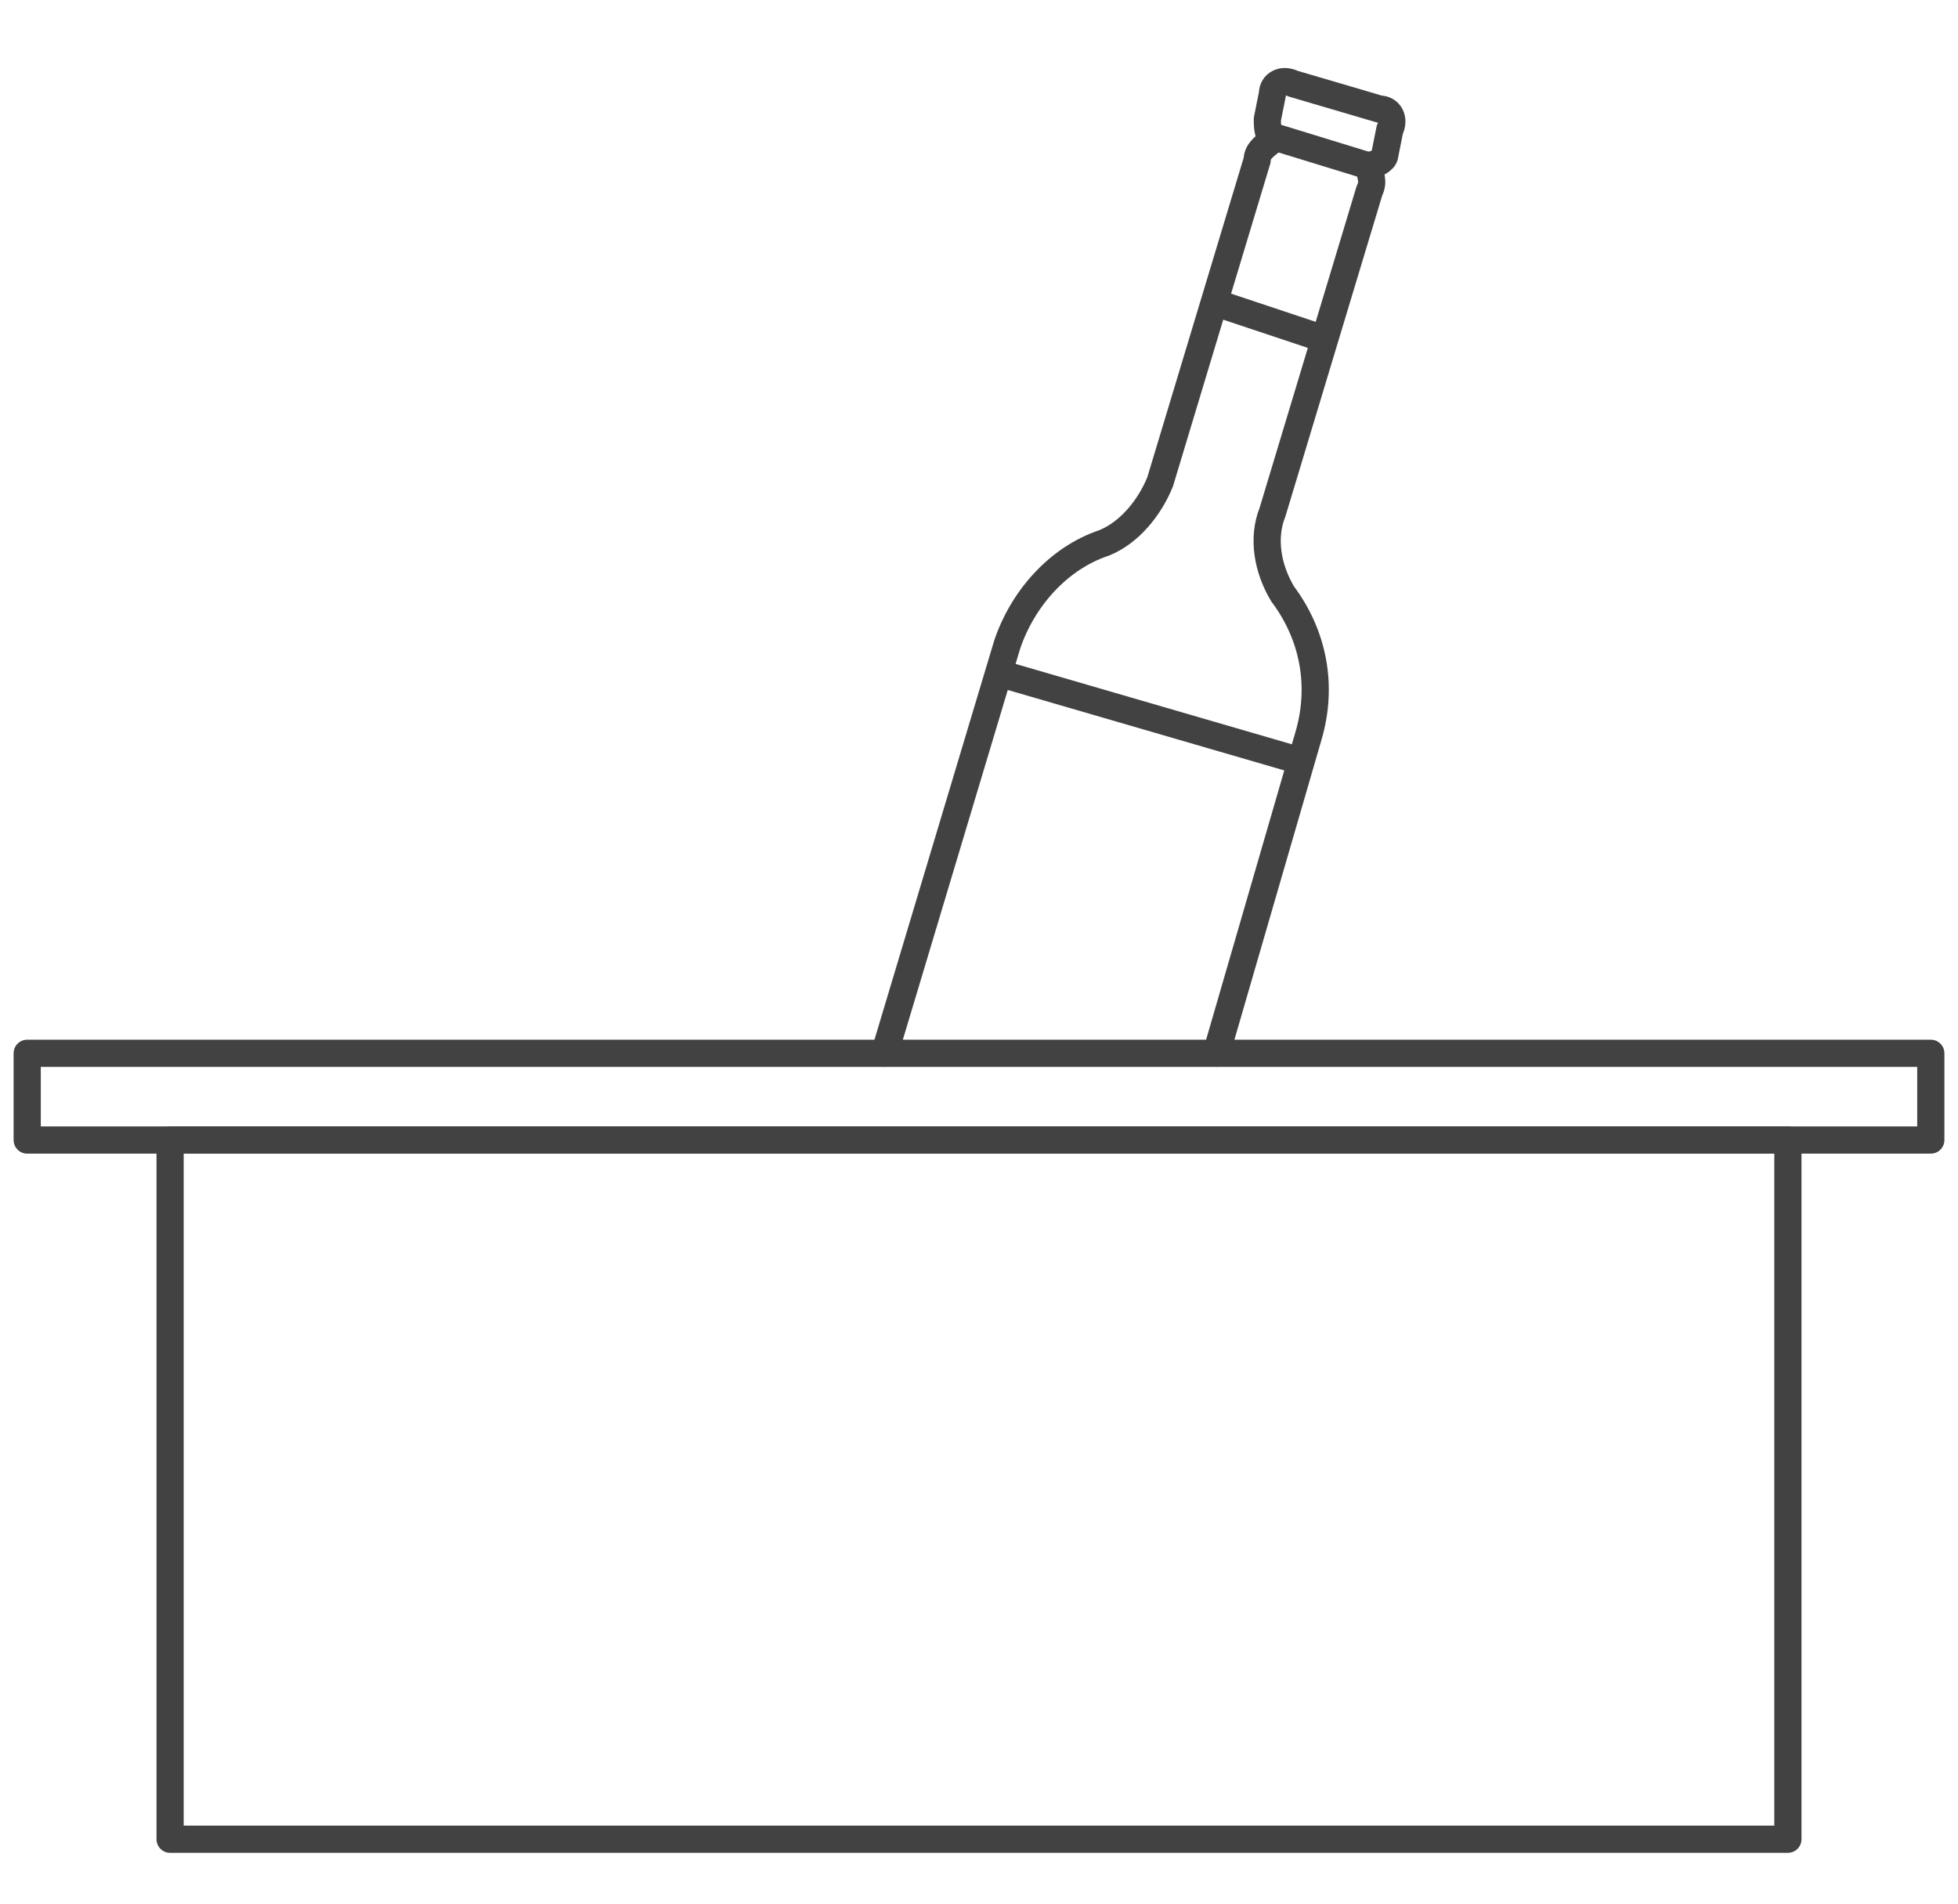
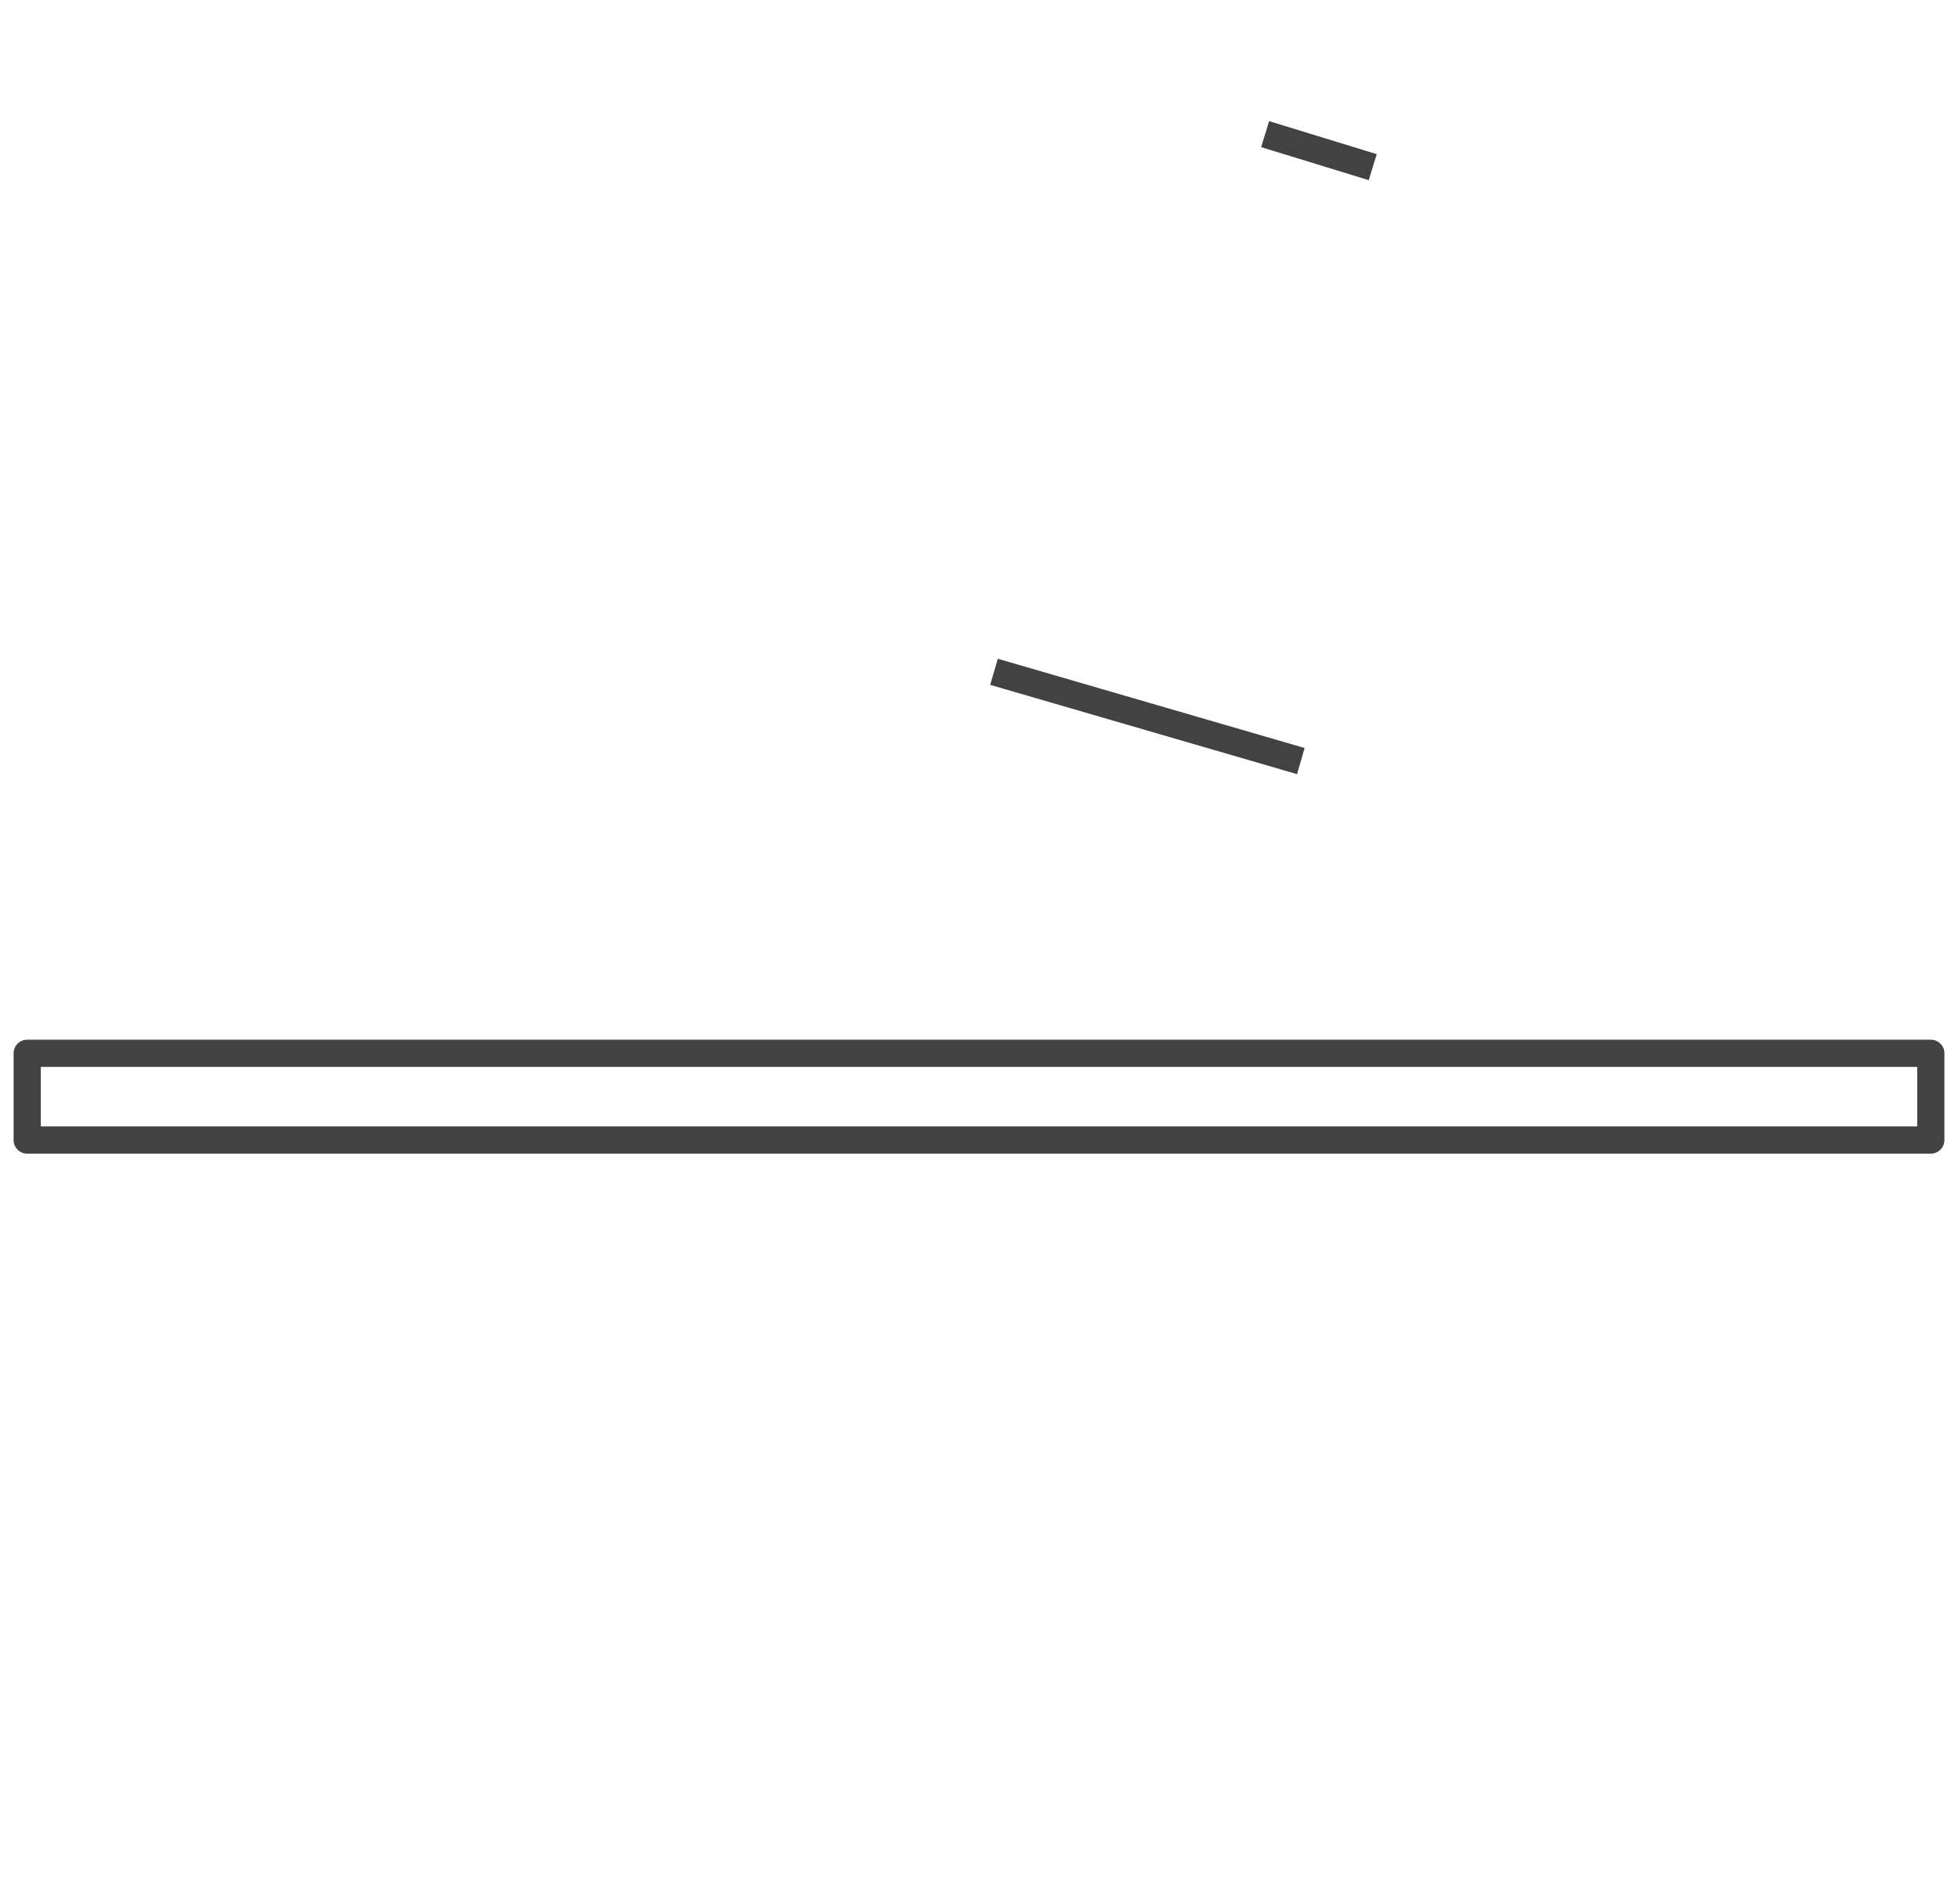
<svg xmlns="http://www.w3.org/2000/svg" width="72" height="70" viewBox="0 0 72 70" fill="none">
-   <path d="M65.745 41.921H6.255V67.631H65.745V41.921Z" stroke="#434243" stroke-miterlimit="10" stroke-linecap="round" stroke-linejoin="round" />
  <path d="M71 38.731H1V41.921H71V38.731Z" stroke="#434243" stroke-miterlimit="10" stroke-linecap="round" stroke-linejoin="round" />
-   <path d="M44.727 38.73L48.105 27.095C48.668 25.218 48.292 23.342 47.166 21.84C46.603 20.902 46.416 19.776 46.791 18.838L50.357 7.015C50.544 6.639 50.357 6.452 50.357 6.076C50.544 6.076 50.92 5.889 50.92 5.701L51.107 4.763C51.295 4.387 51.107 4.012 50.732 4.012L47.542 3.074C47.166 2.886 46.791 3.074 46.791 3.449L46.603 4.387C46.603 4.575 46.603 4.95 46.791 5.138C46.603 5.326 46.228 5.513 46.228 5.889L42.662 17.712C42.287 18.65 41.536 19.588 40.598 19.964C38.909 20.527 37.595 22.028 37.032 23.717L32.528 38.73" stroke="#434243" stroke-miterlimit="10" stroke-linecap="round" stroke-linejoin="round" />
  <path d="M37.032 24.843L47.354 27.846" stroke="#434243" stroke-miterlimit="10" stroke-linecap="square" stroke-linejoin="round" />
  <path d="M47.147 4.601L46.669 4.454L46.375 5.41L46.853 5.557L47.147 4.601ZM49.853 6.478L50.331 6.625L50.625 5.669L50.147 5.522L49.853 6.478ZM46.853 5.557L49.853 6.478L50.147 5.522L47.147 4.601L46.853 5.557Z" fill="#434243" />
-   <path d="M44.727 11.143L48.668 12.457" stroke="#434243" stroke-miterlimit="10" stroke-linecap="square" stroke-linejoin="round" />
</svg>